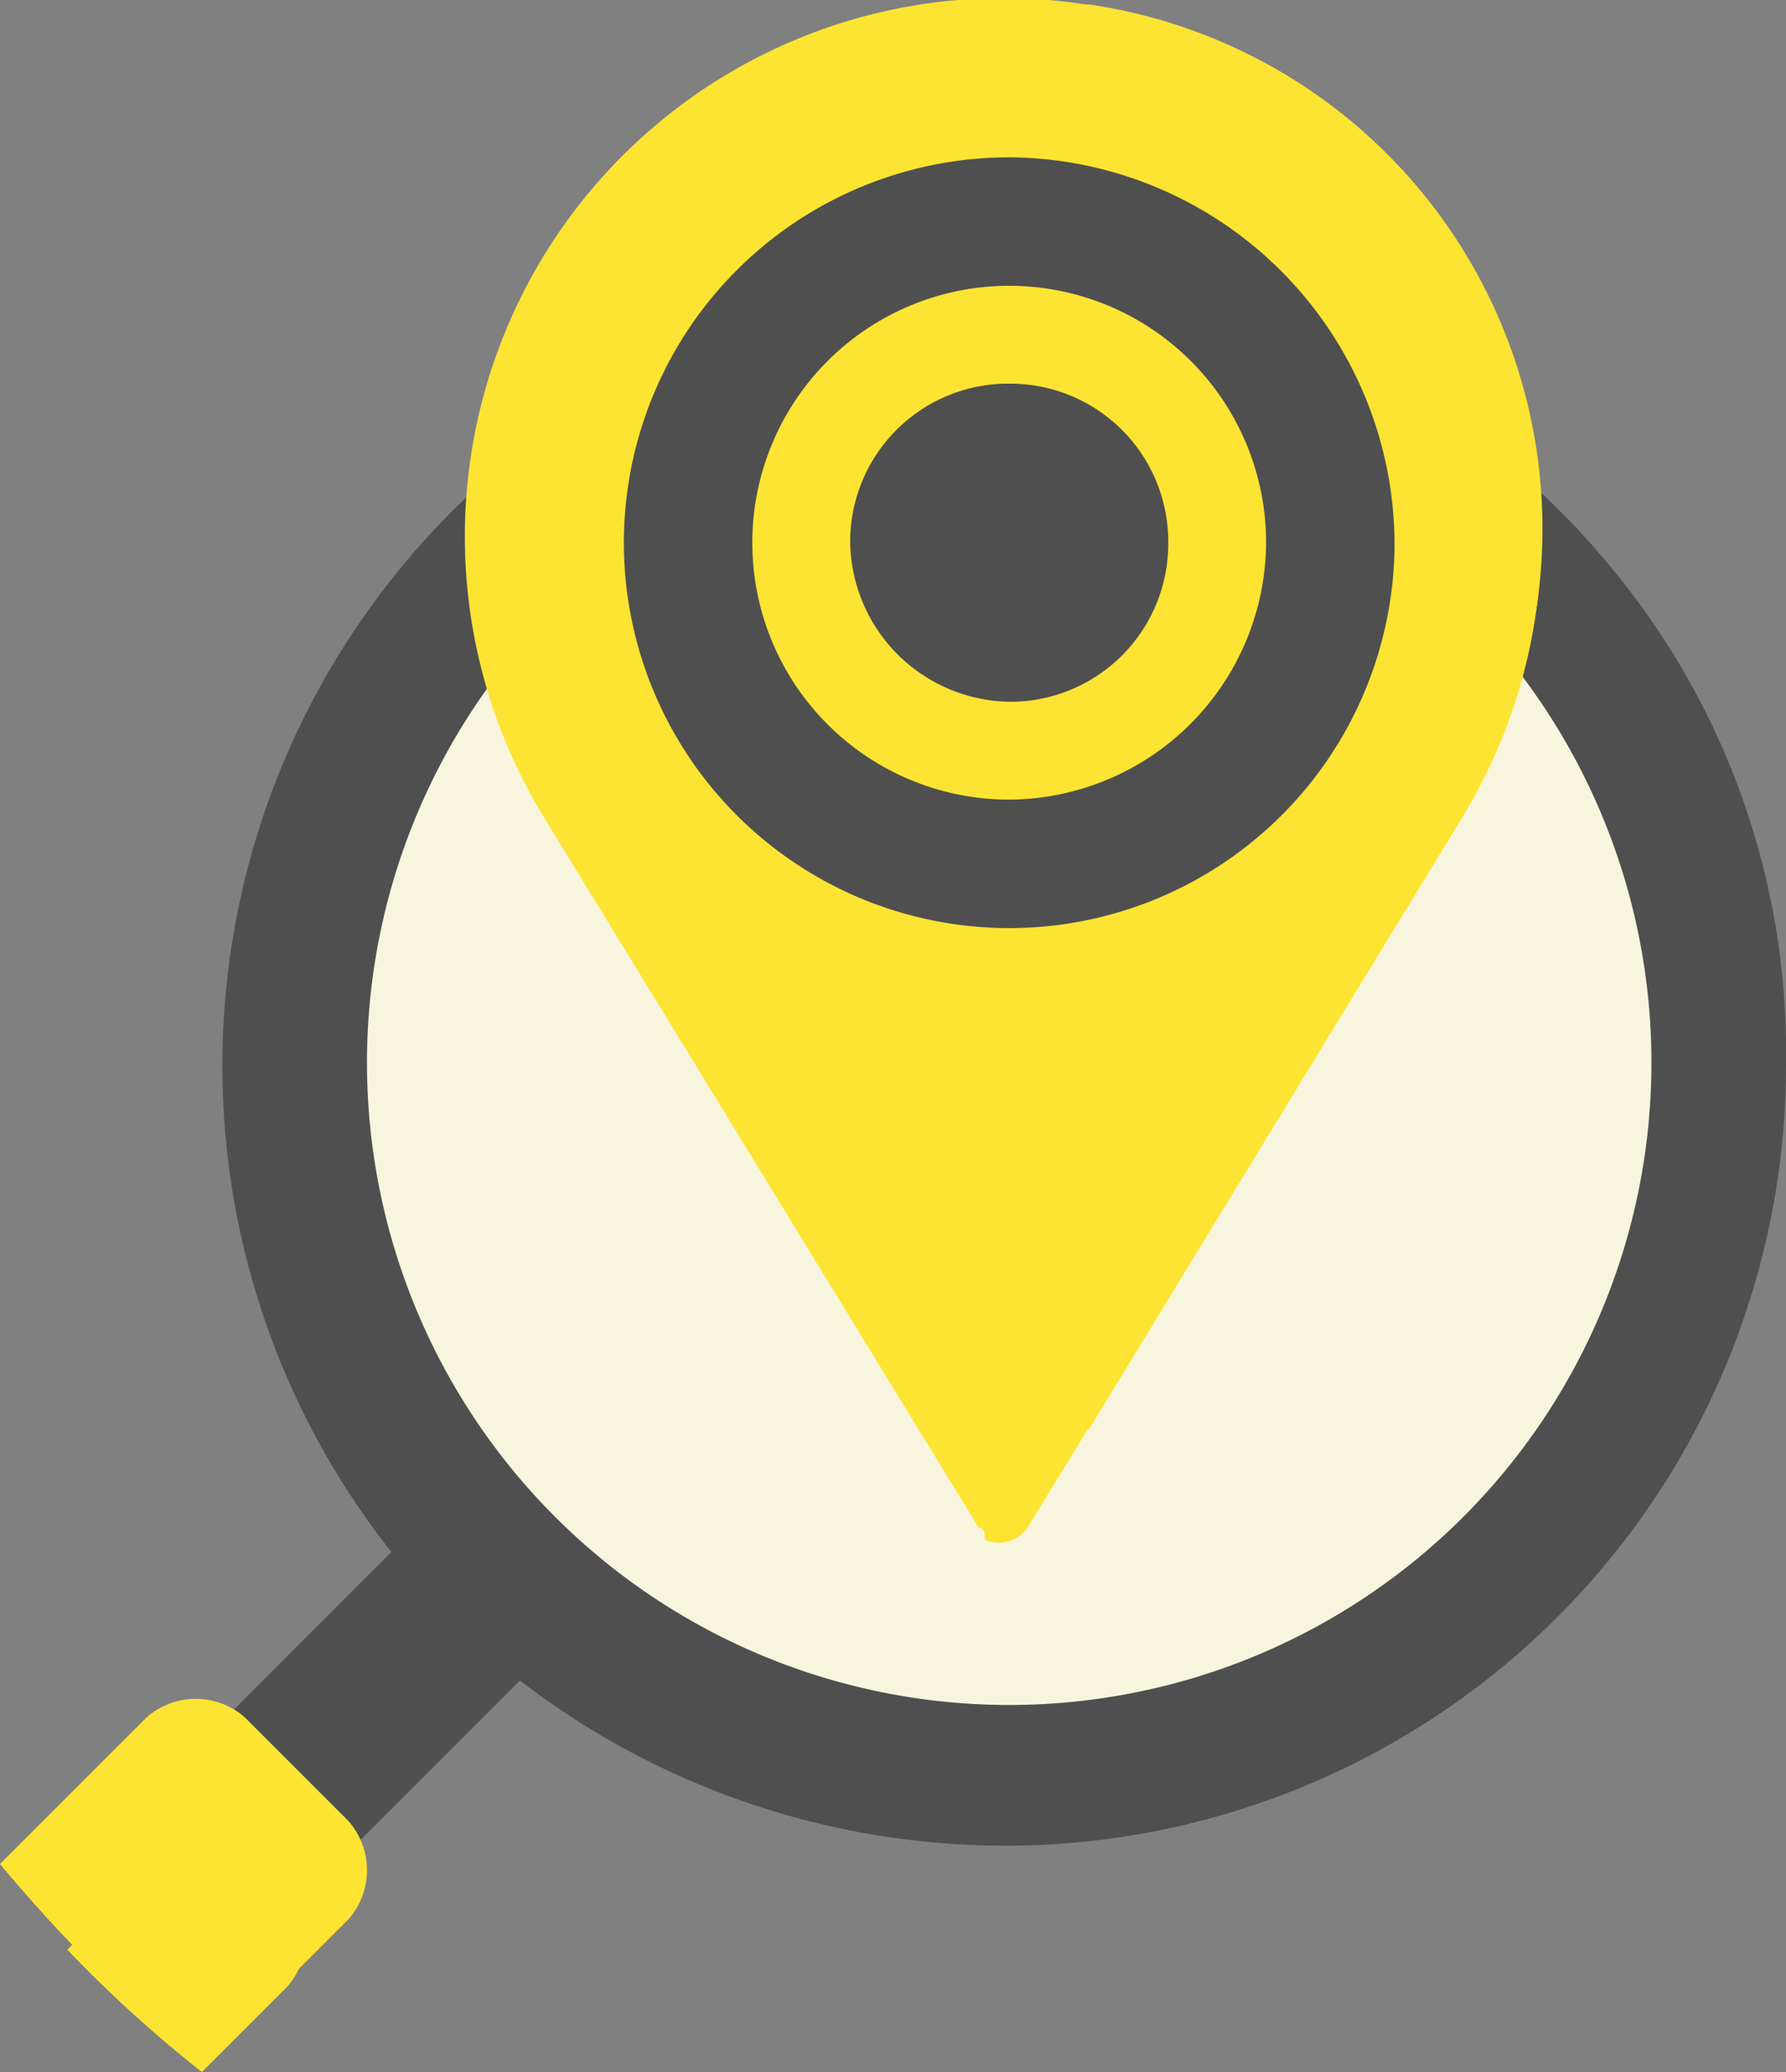
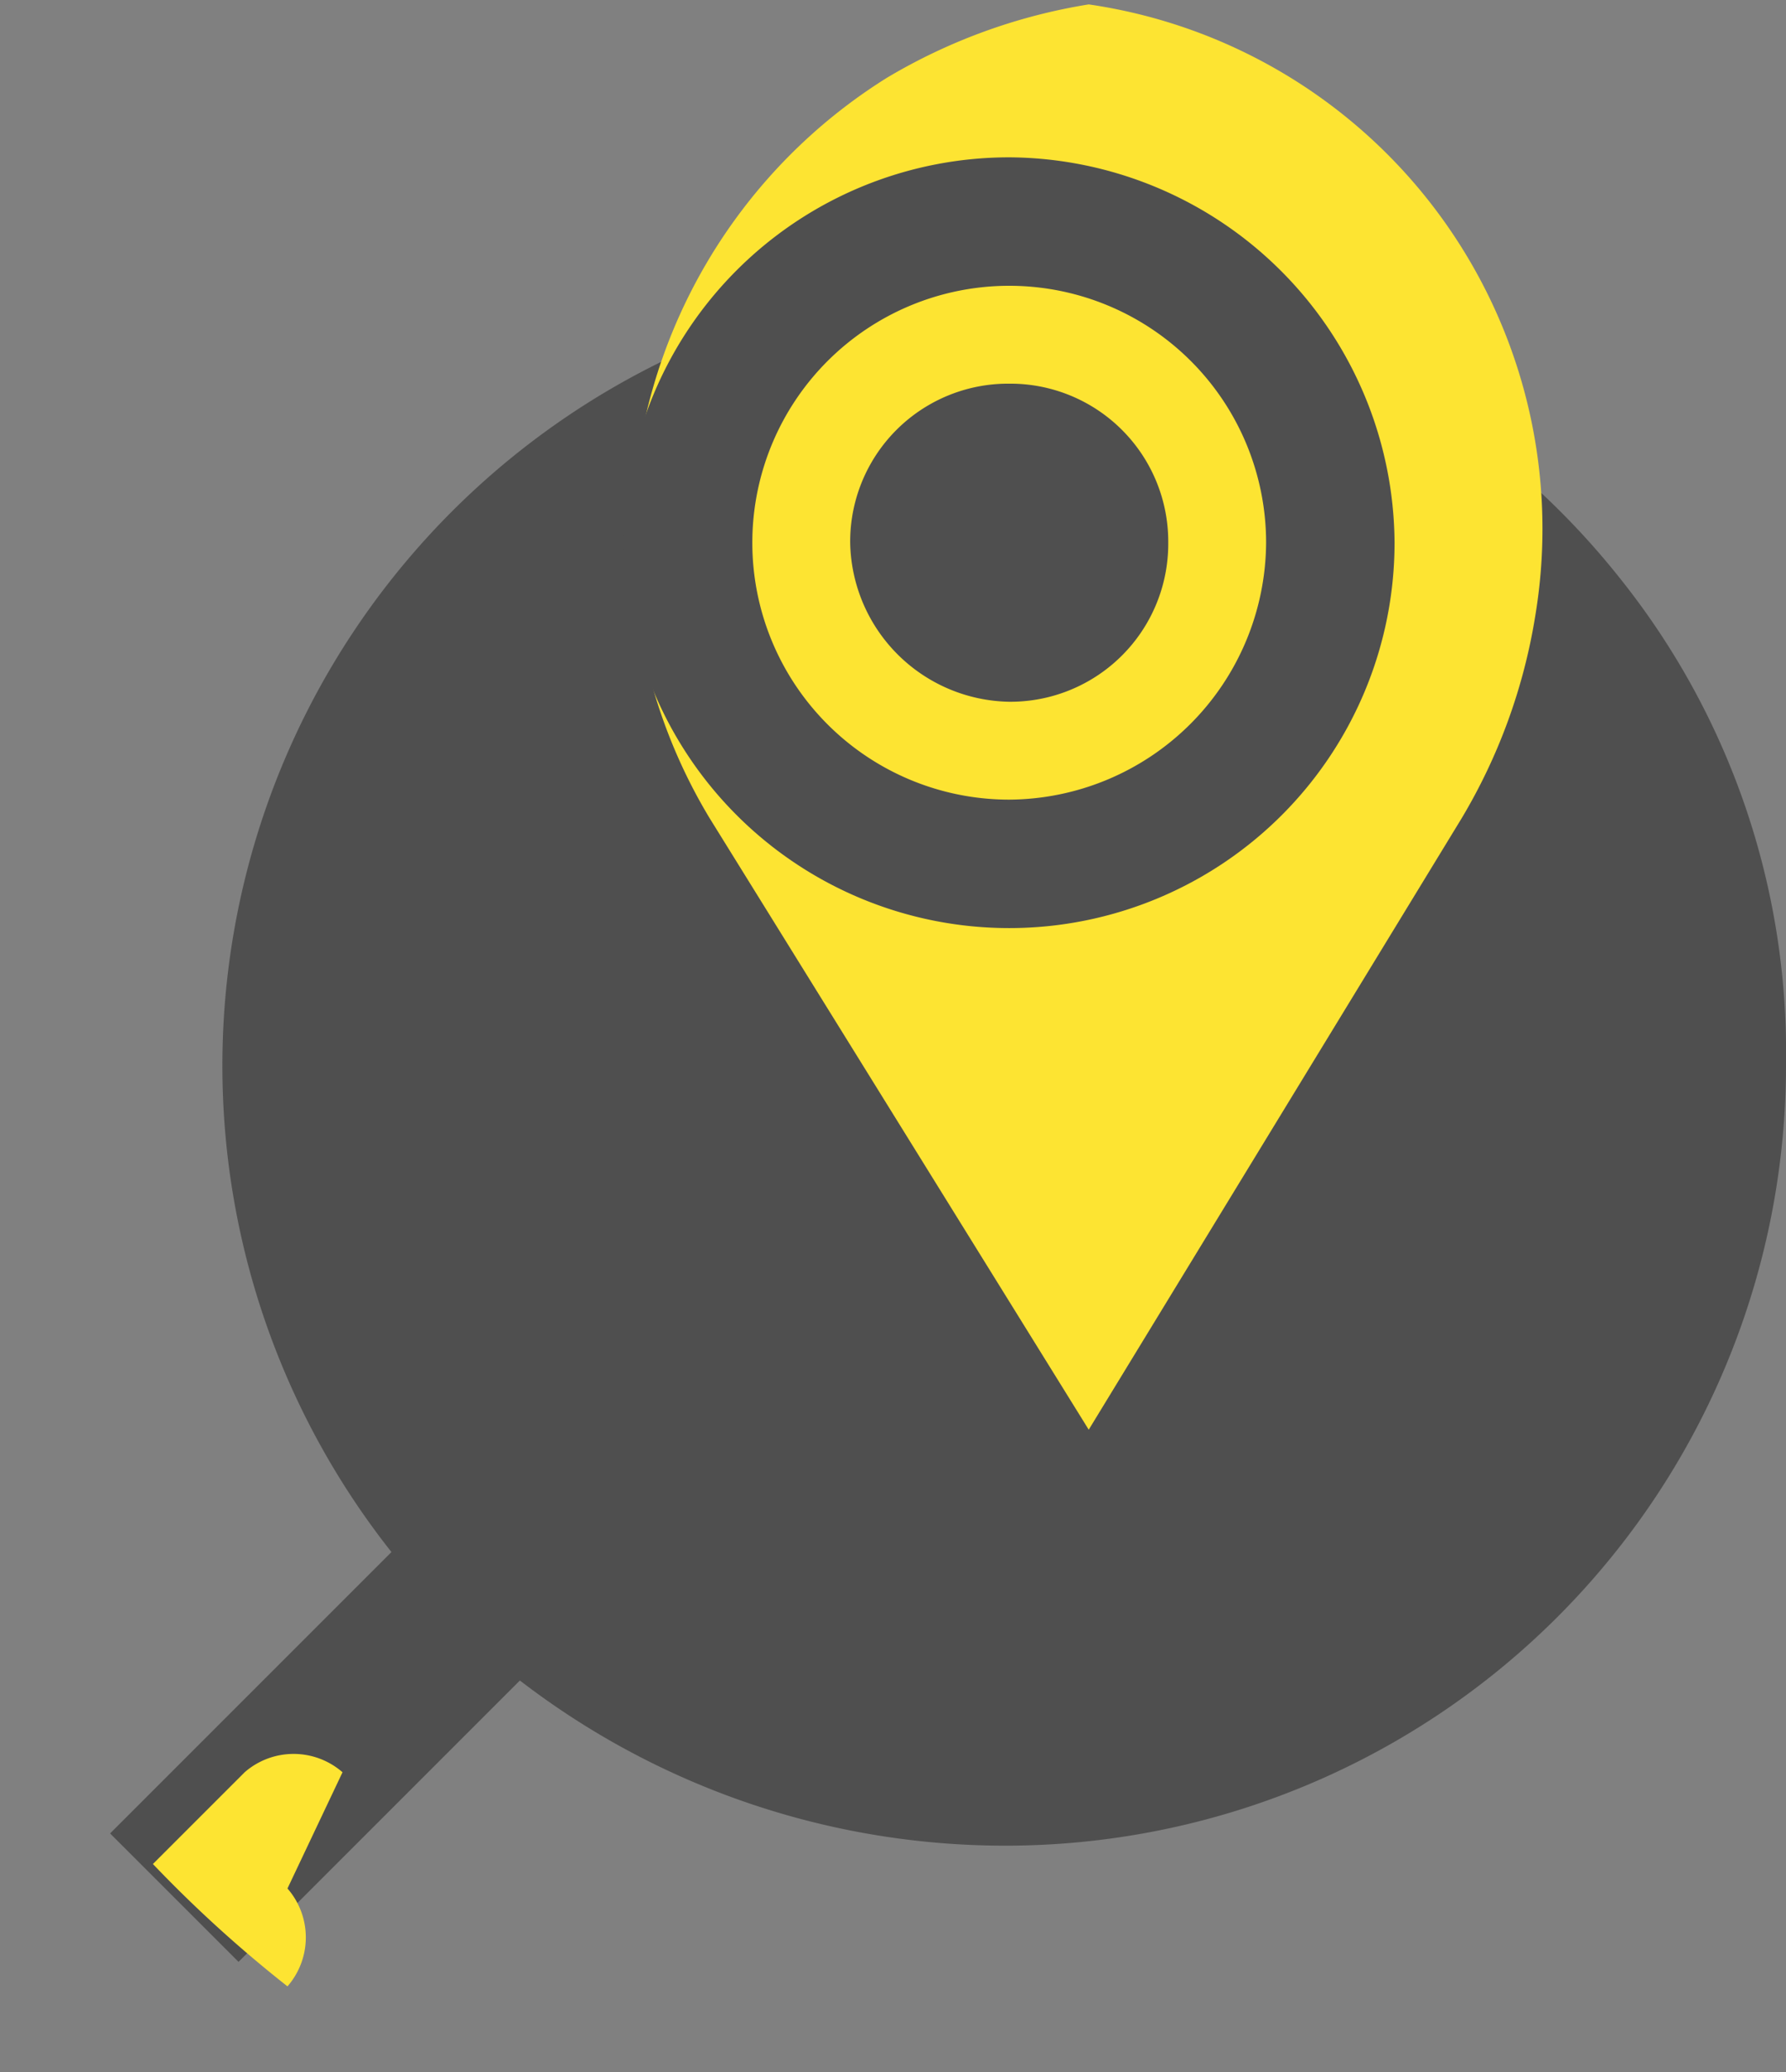
<svg xmlns="http://www.w3.org/2000/svg" width="29.2" height="33.872" viewBox="0 0 29.2 33.872">
  <rect x="0" y="0" width="29.2" height="33.872" fill="#808080" stroke="none" />
  <g id="location-track1" transform="translate(-296.5 -1514.228)">
    <path id="Path_3210" d="M325.7,1531.6a12.761,12.761,0,0,1-12.8,12.8,13,13,0,0,1-7.9-2.7l-4.6,4.6-2.1-2.1,4.6-4.6a12.814,12.814,0,0,1,20.1-15.9,12.4,12.4,0,0,1,2.7,7.9Z" fill="#4f4f4f" />
-     <path id="Path_3211" d="M323.5,1531.6a10.5,10.5,0,1,1-10.5-10.5h0A10.5,10.5,0,0,1,323.5,1531.6Z" fill="#f8f5de" />
-     <path id="Path_3213" d="M312.5,1539.2l-7.1-11.6a8.8,8.8,0,1,1,15,0l-7.1,11.6a.574.574,0,0,1-.7.2c0-.1,0-.2-.1-.2Zm-10.3,4.8a1.217,1.217,0,0,1,0,1.6h0l-2.4,2.4a25.716,25.716,0,0,1-3.3-3.3l2.4-2.4a1.217,1.217,0,0,1,1.6,0h0Z" fill="#fde432" />
-     <path id="Path_3214" d="M301.2,1545.1a1.217,1.217,0,0,1,0,1.6l-1.4,1.4a20.891,20.891,0,0,1-2.2-2l1.5-1.5a1.217,1.217,0,0,1,1.6,0h0Zm13.1-7.5-6.2-10a8.872,8.872,0,0,1,2.9-12.1,9.333,9.333,0,0,1,3.3-1.2,8.663,8.663,0,0,1,7.3,10,9.334,9.334,0,0,1-1.2,3.3Z" fill="#fde432" />
+     <path id="Path_3214" d="M301.2,1545.1a1.217,1.217,0,0,1,0,1.6a20.891,20.891,0,0,1-2.2-2l1.5-1.5a1.217,1.217,0,0,1,1.6,0h0Zm13.1-7.5-6.2-10a8.872,8.872,0,0,1,2.9-12.1,9.333,9.333,0,0,1,3.3-1.2,8.663,8.663,0,0,1,7.3,10,9.334,9.334,0,0,1-1.2,3.3Z" fill="#fde432" />
    <path id="Path_3215" d="M313,1516.8a6.3,6.3,0,1,0,6.3,6.3h0A6.338,6.338,0,0,0,313,1516.8Zm0,10.5a4.2,4.2,0,1,1,4.2-4.2A4.225,4.225,0,0,1,313,1527.3Zm2.6-4.2a2.582,2.582,0,0,1-2.6,2.6,2.647,2.647,0,0,1-2.6-2.6,2.582,2.582,0,0,1,2.6-2.6h0a2.582,2.582,0,0,1,2.6,2.6Z" fill="#4f4f4f" />
  </g>
</svg>